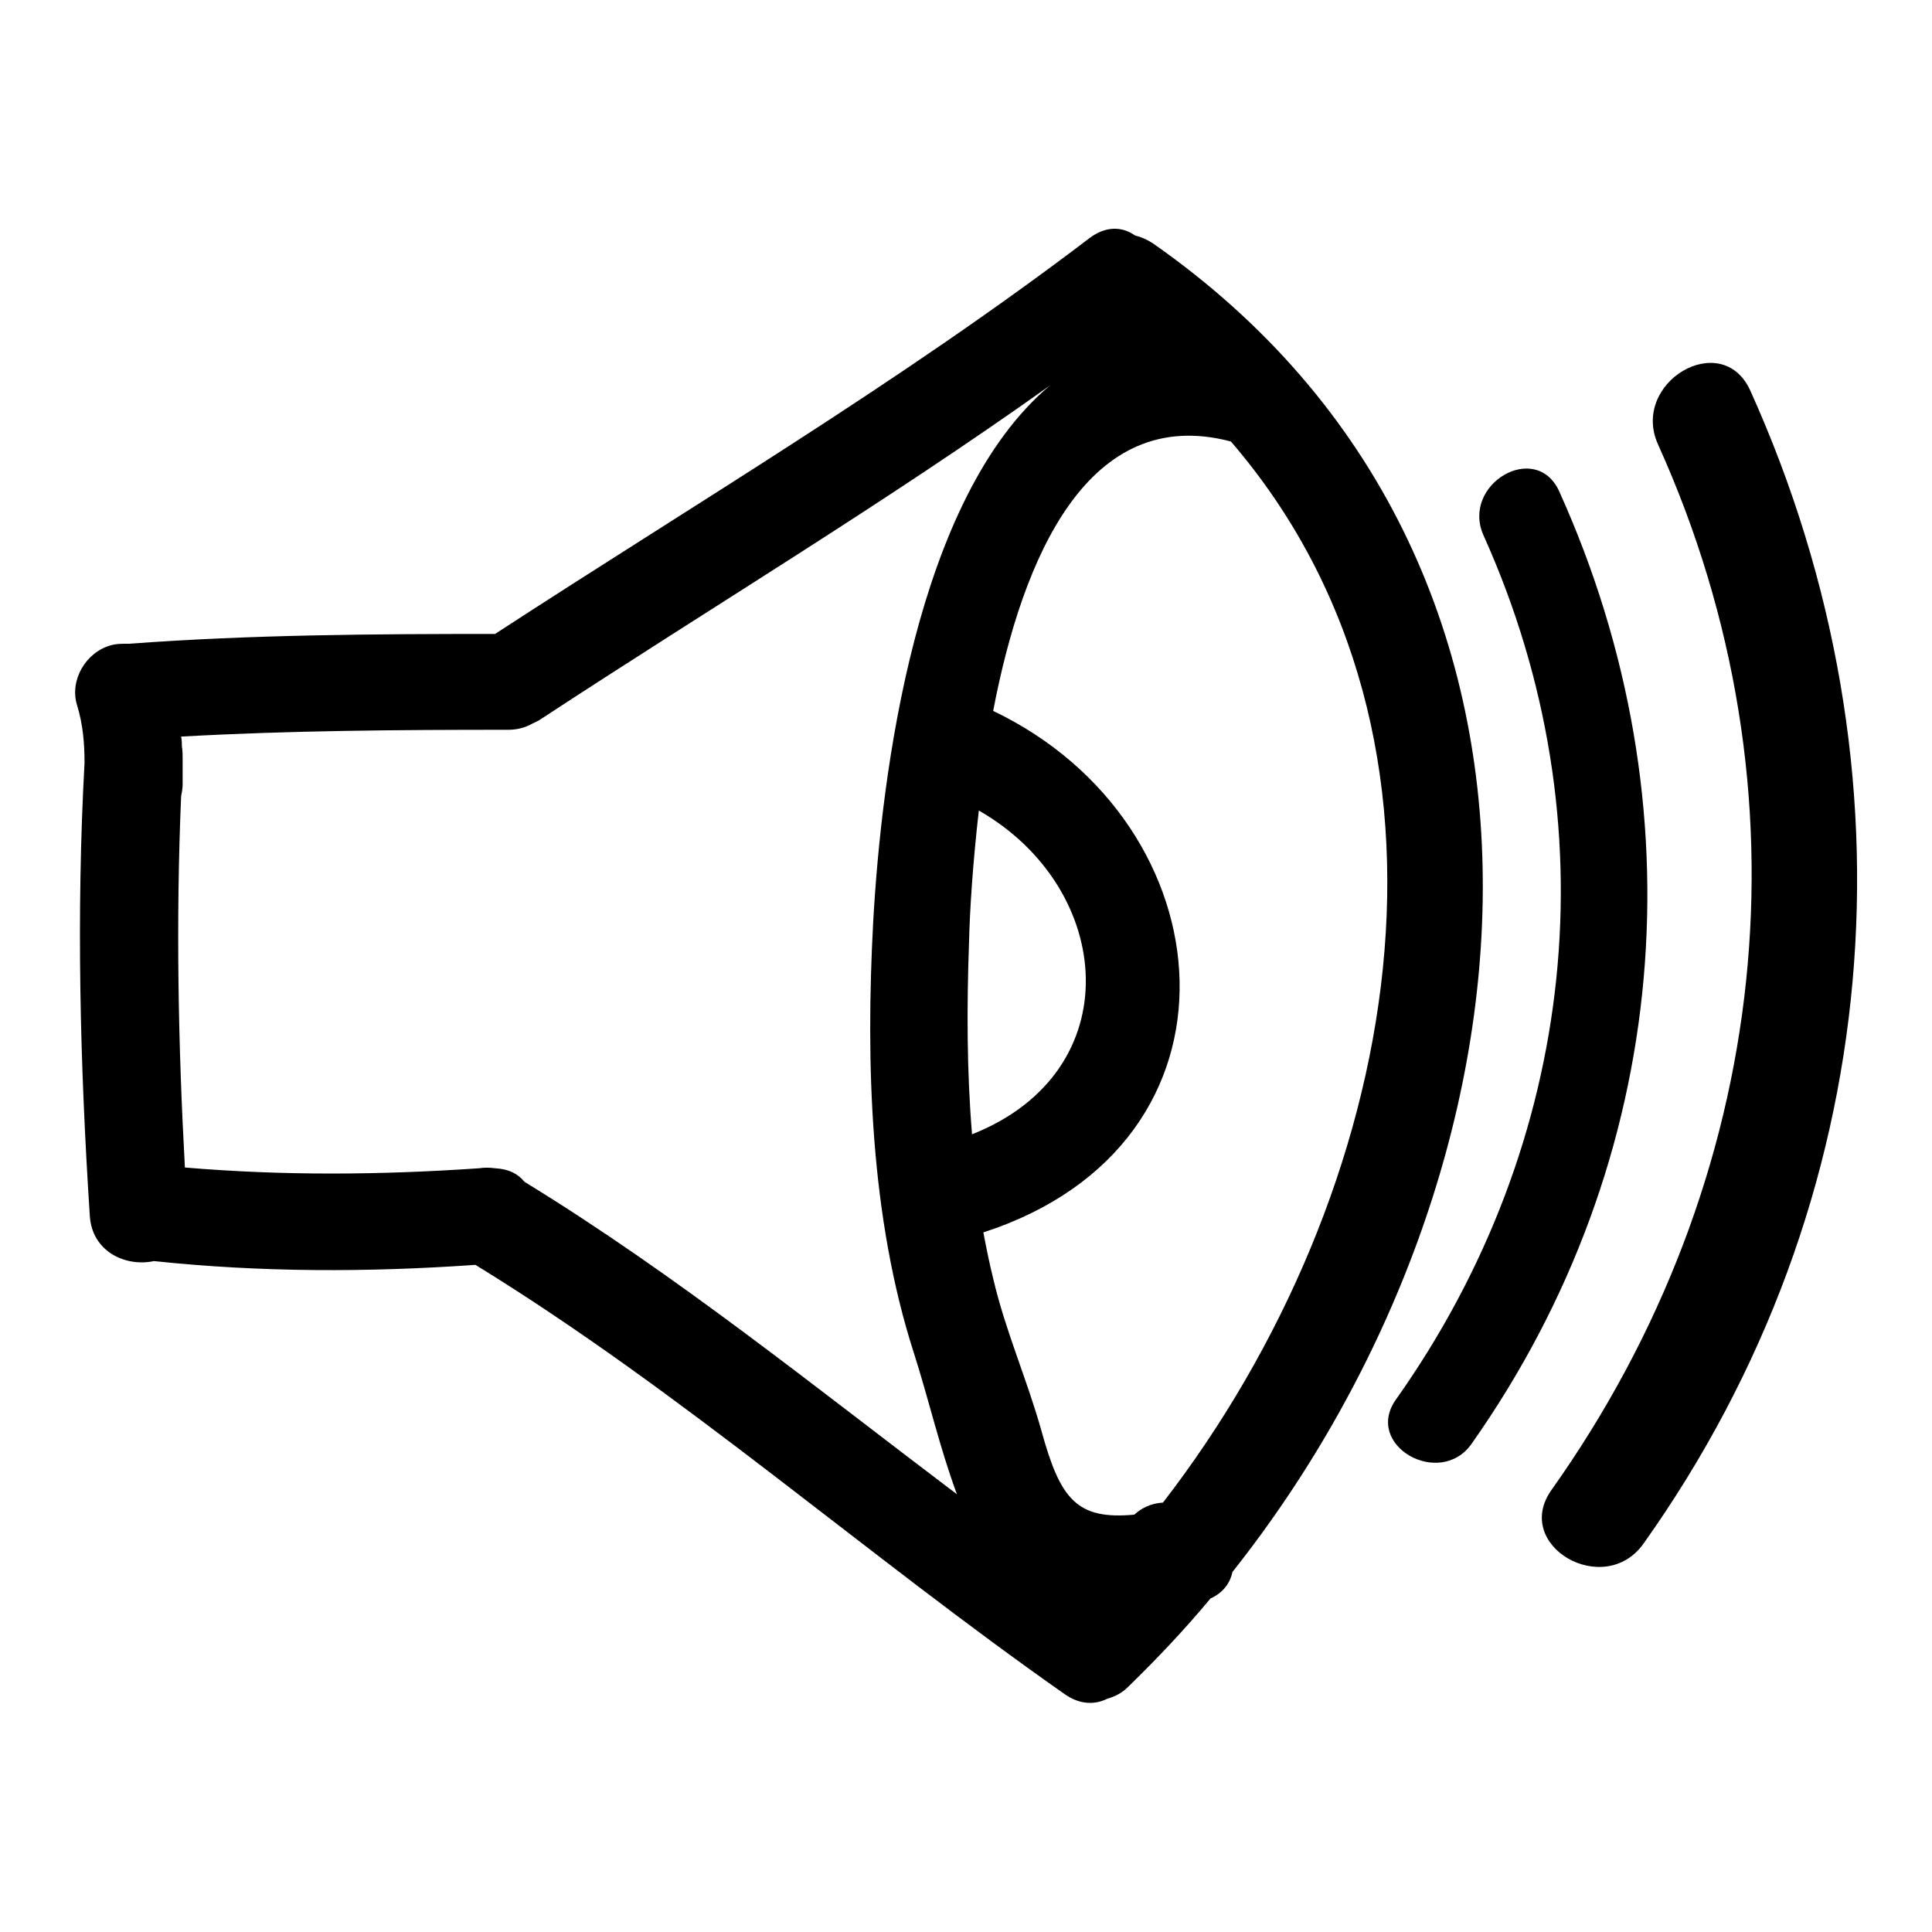
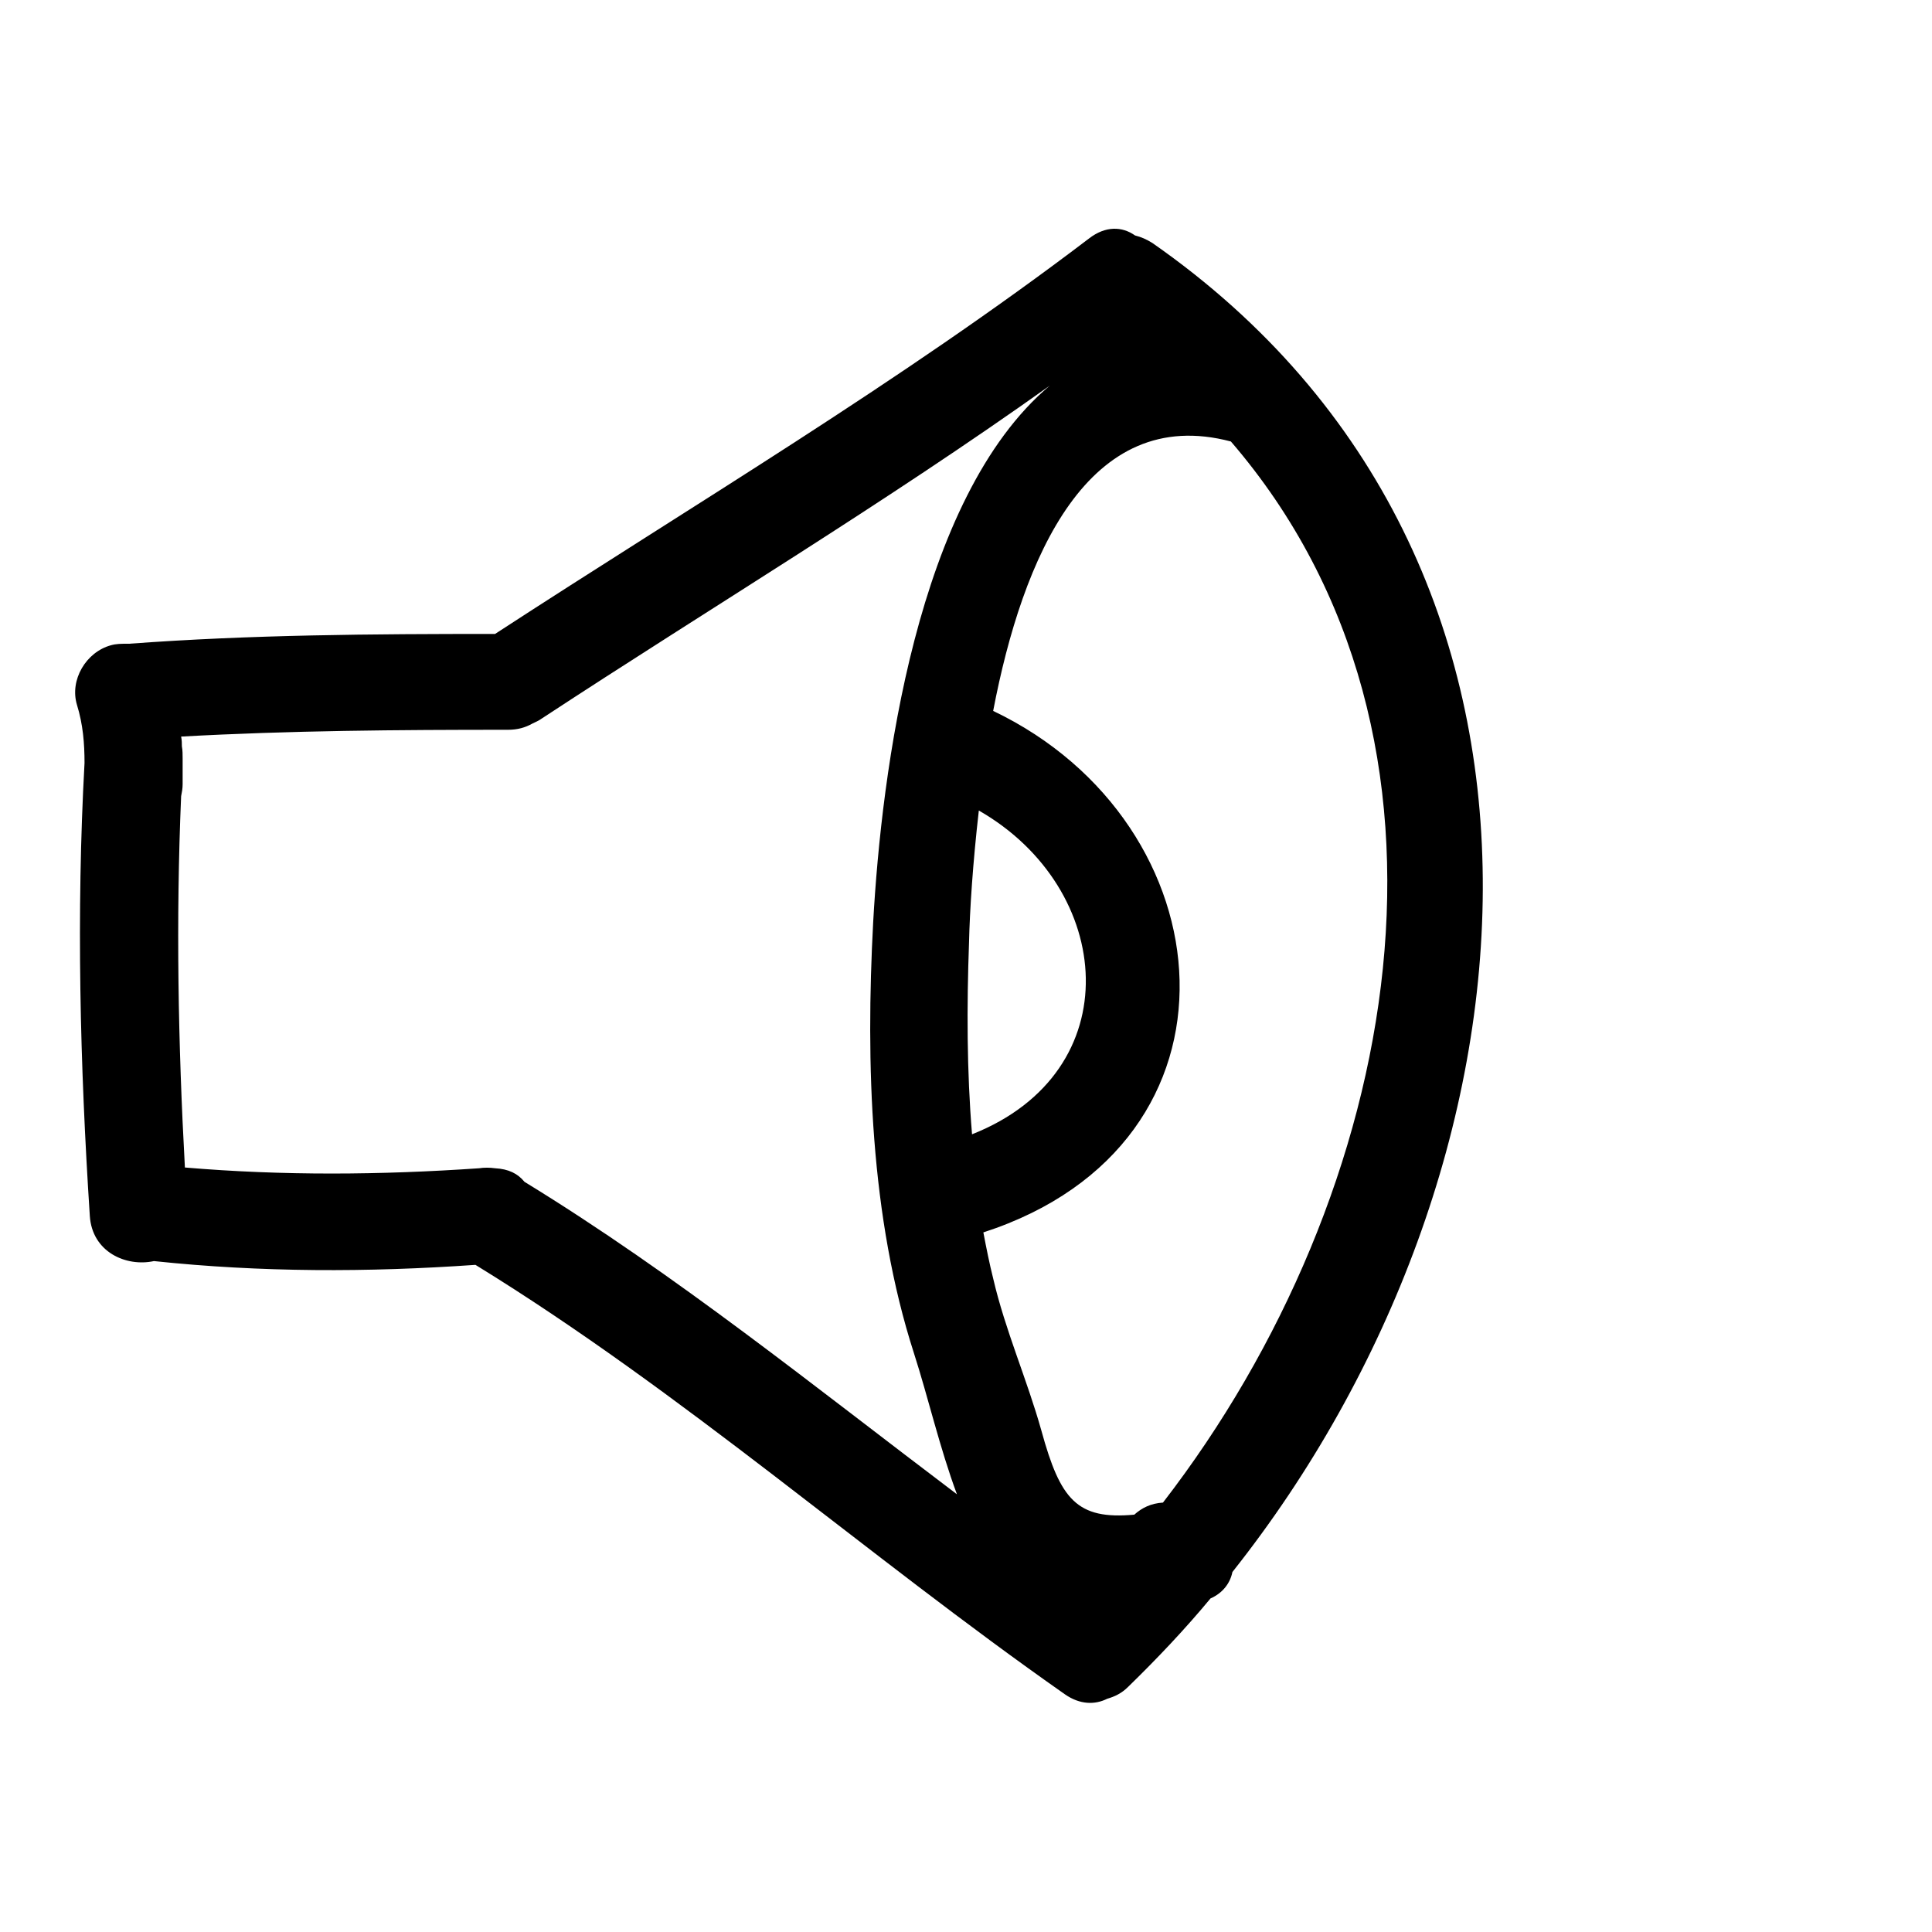
<svg xmlns="http://www.w3.org/2000/svg" version="1.1" x="0px" y="0px" viewBox="0 0 256 256" enable-background="new 0 0 256 256" xml:space="preserve">
  <g>
    <g>
      <g>
        <g>
          <path fill="#000000" d="M152.7,32.2c-0.8-0.5-1.5-0.8-2.3-1c-1.7-1.2-3.9-1.3-6.1,0.4C119.2,50.7,92,66.8,65.6,84c-16.2,0-32.4,0.1-48.5,1.3c-0.1,0-0.2,0-0.3,0c-0.7,0-1.4,0-2.1,0.2c-3.3,0.9-5.5,4.6-4.5,7.9c0.8,2.6,1,5.1,1,7.7c-1.1,20-0.6,40,0.7,60c0.3,4.8,4.8,6.8,8.5,6c14.2,1.5,28.3,1.5,42.6,0.5c27.5,16.9,51.7,38.4,78.1,56.9c2,1.4,4,1.4,5.6,0.6c1-0.3,1.9-0.7,2.8-1.6c3.8-3.7,7.5-7.6,10.9-11.7c1.6-0.7,2.6-2,2.9-3.5C205.1,155.6,213.5,74.6,152.7,32.2z M69.5,156.6c-0.9-1.1-2.1-1.7-3.9-1.8c-0.7-0.1-1.5-0.1-2.1,0c-13.1,0.9-26,1-39-0.1c-0.9-16.4-1.2-32.8-0.5-49.2c0.1-0.5,0.2-1,0.2-1.6c0-0.8,0-1.6,0-2.5c0-0.3,0-0.5,0-0.8c0-0.6,0-1.2-0.1-1.7c0-0.4,0-0.8-0.1-1.3c14.4-0.8,28.8-0.9,43.3-0.9c1.3,0,2.3-0.3,3.2-0.8c0.4-0.2,0.9-0.4,1.3-0.7c22.4-14.7,45.4-28.5,67.3-44.1c-17.7,14.9-22.3,51.3-23.4,71.1c-1,18.7-0.4,39.1,5.4,57.1c1.9,5.9,3.4,12.5,5.7,18.7C108,183.8,89.6,168.9,69.5,156.6z M128.4,124.9c0.1-4.3,0.5-10.5,1.3-17.5c18,10.3,20.1,34.6-0.9,42.9C128.1,141.9,128.1,133.3,128.4,124.9z M154.1,199.1c-1.6,0.1-2.8,0.7-3.8,1.6c-7.6,0.7-9.8-2-12.3-11.1c-1.9-6.8-4.8-13.3-6.4-20.2c-0.5-2-0.9-4-1.3-6.1c36.4-11.8,32.5-54.2,1.3-69.1c3.9-20.4,12.6-40.7,31.5-35.7C197.2,98.1,185.7,158.2,154.1,199.1z" />
-           <path fill="#000000" d="M219.7,58.9c20.8,46,15,97.5-14.1,138.5c-5.3,7.4,7,14.5,12.2,7.1c32.2-45.3,36.9-102.3,14.1-152.8C228.1,43.5,216,50.7,219.7,58.9z" />
-           <path fill="#000000" d="M206.6,65.1c-3.1-6.8-13.1-0.9-10,5.9c17.1,38,12.4,80.5-11.6,114.4c-4.4,6.1,5.8,11.9,10,5.9C221.5,153.7,225.4,106.7,206.6,65.1z" />
        </g>
      </g>
      <g />
      <g />
      <g />
      <g />
      <g />
      <g />
      <g />
      <g />
      <g />
      <g />
      <g />
      <g />
      <g />
      <g />
      <g />
    </g>
  </g>
</svg>